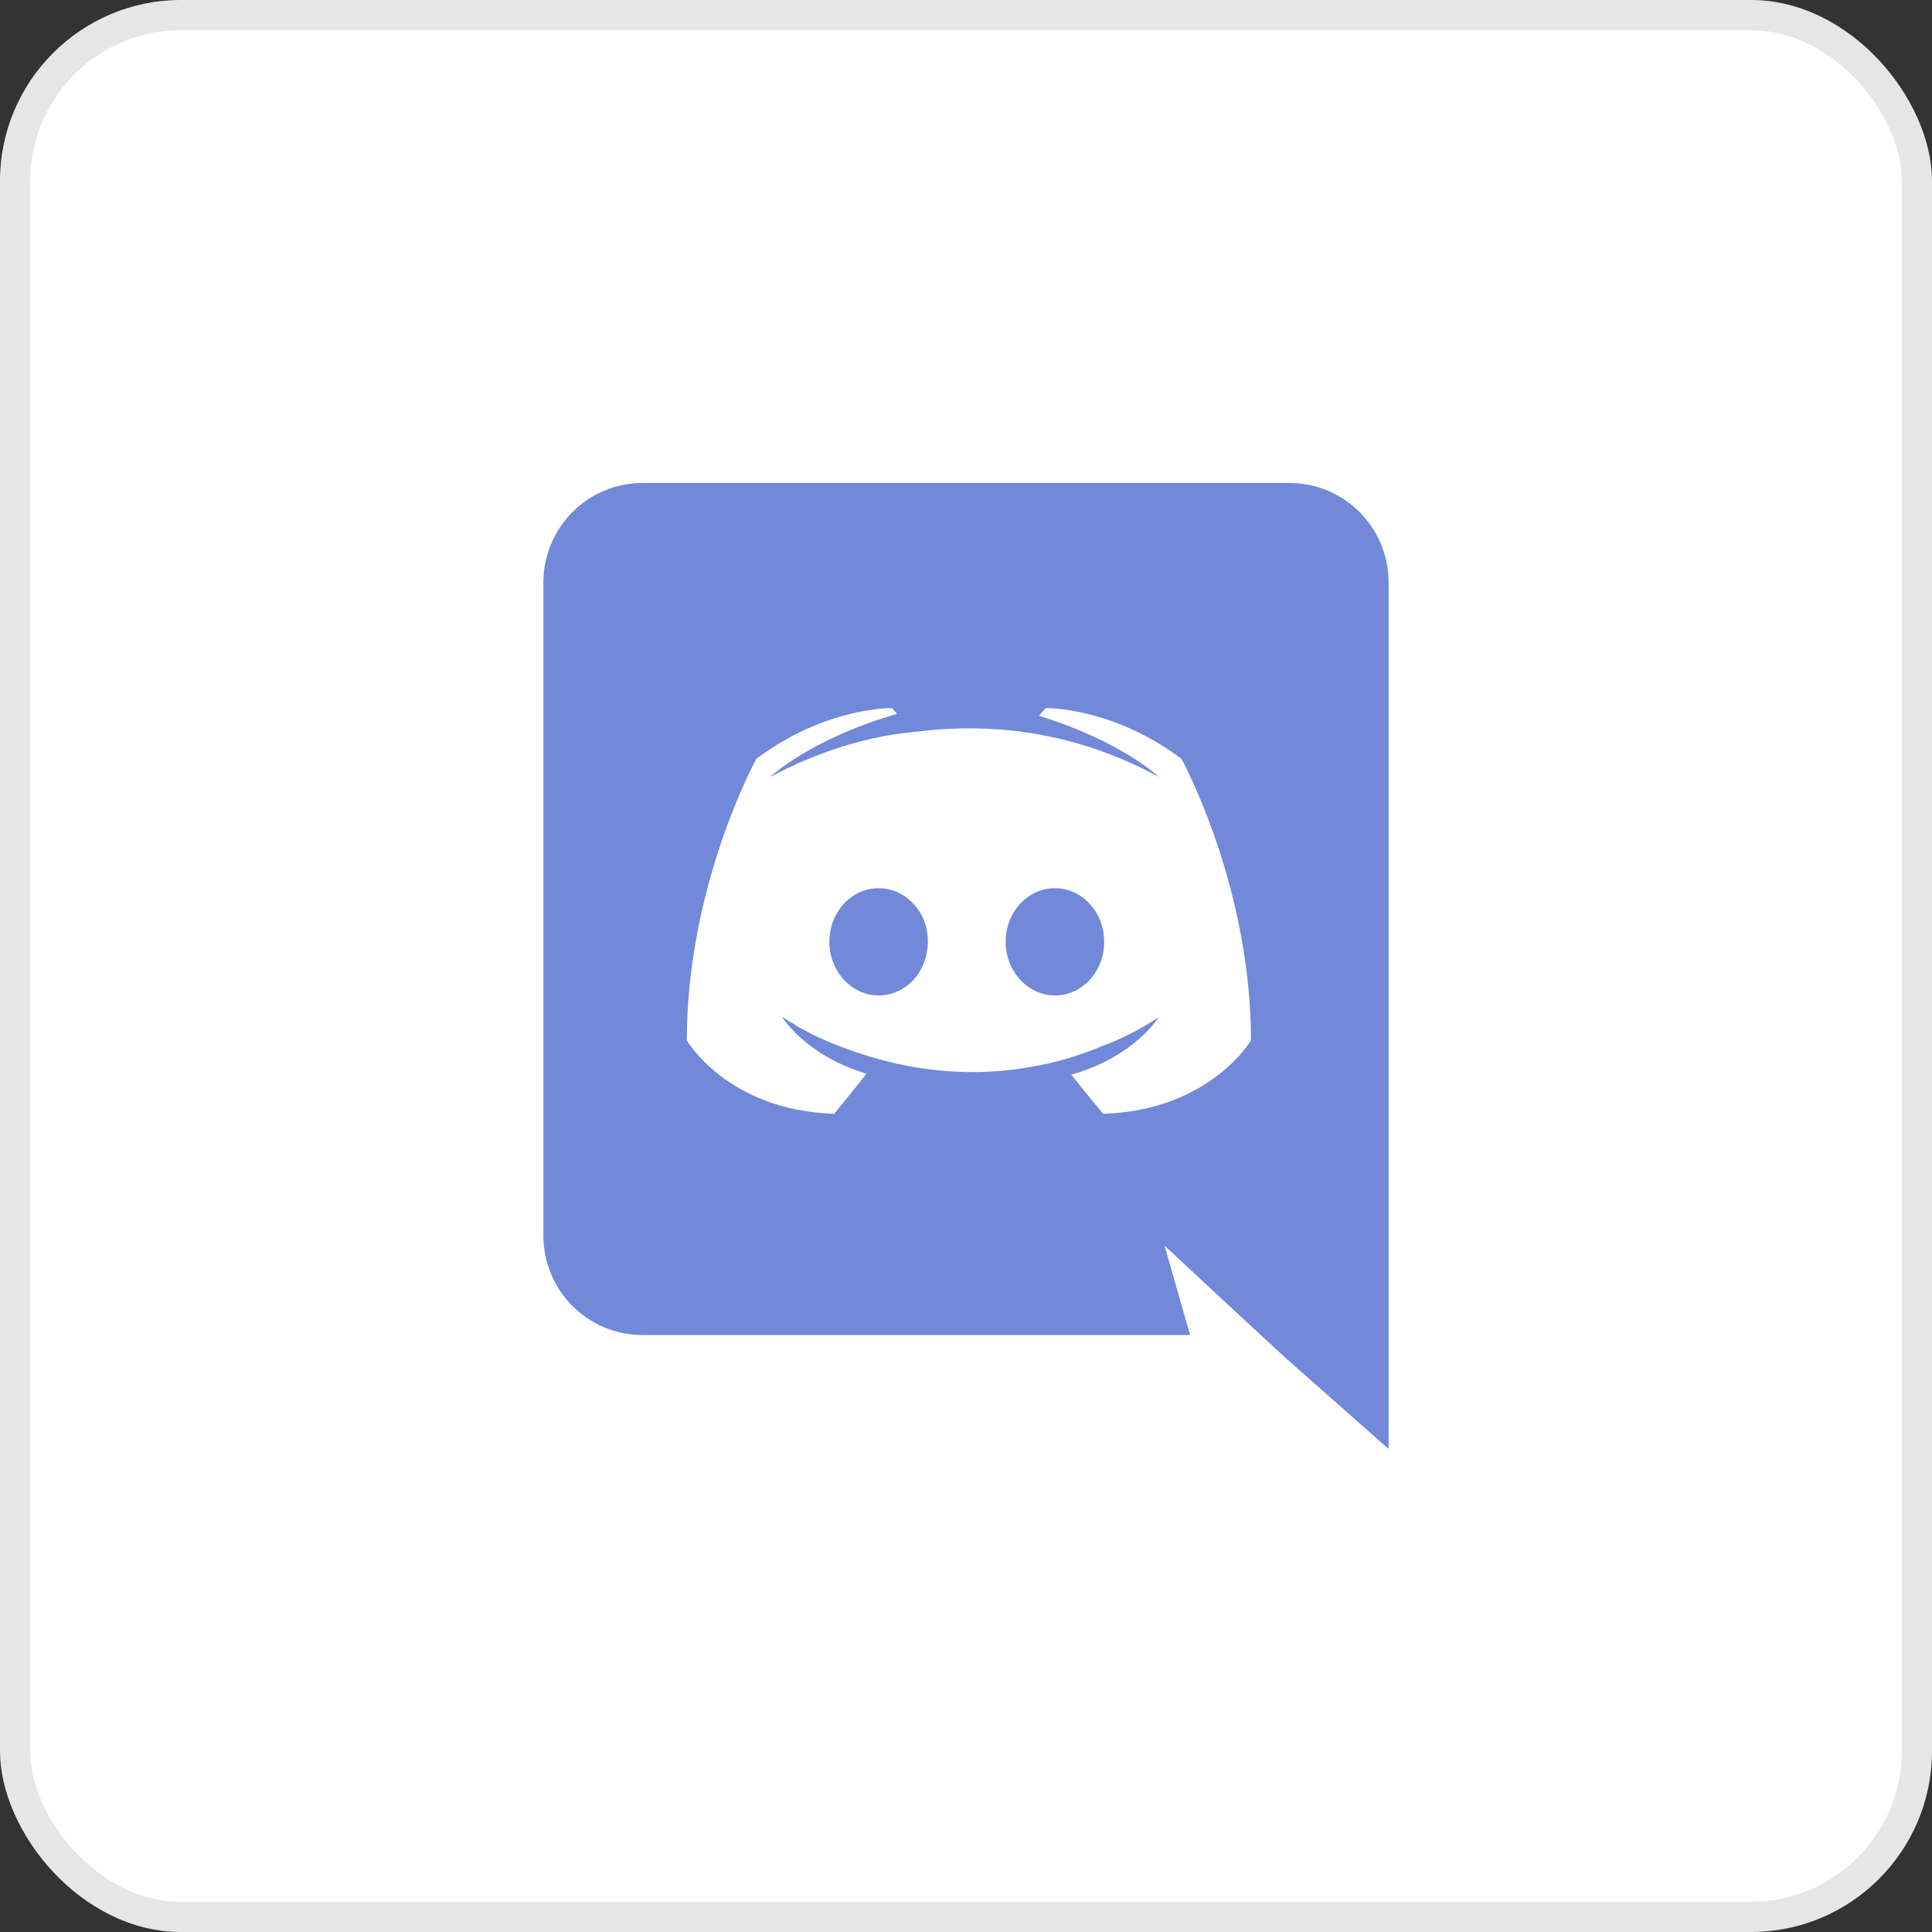
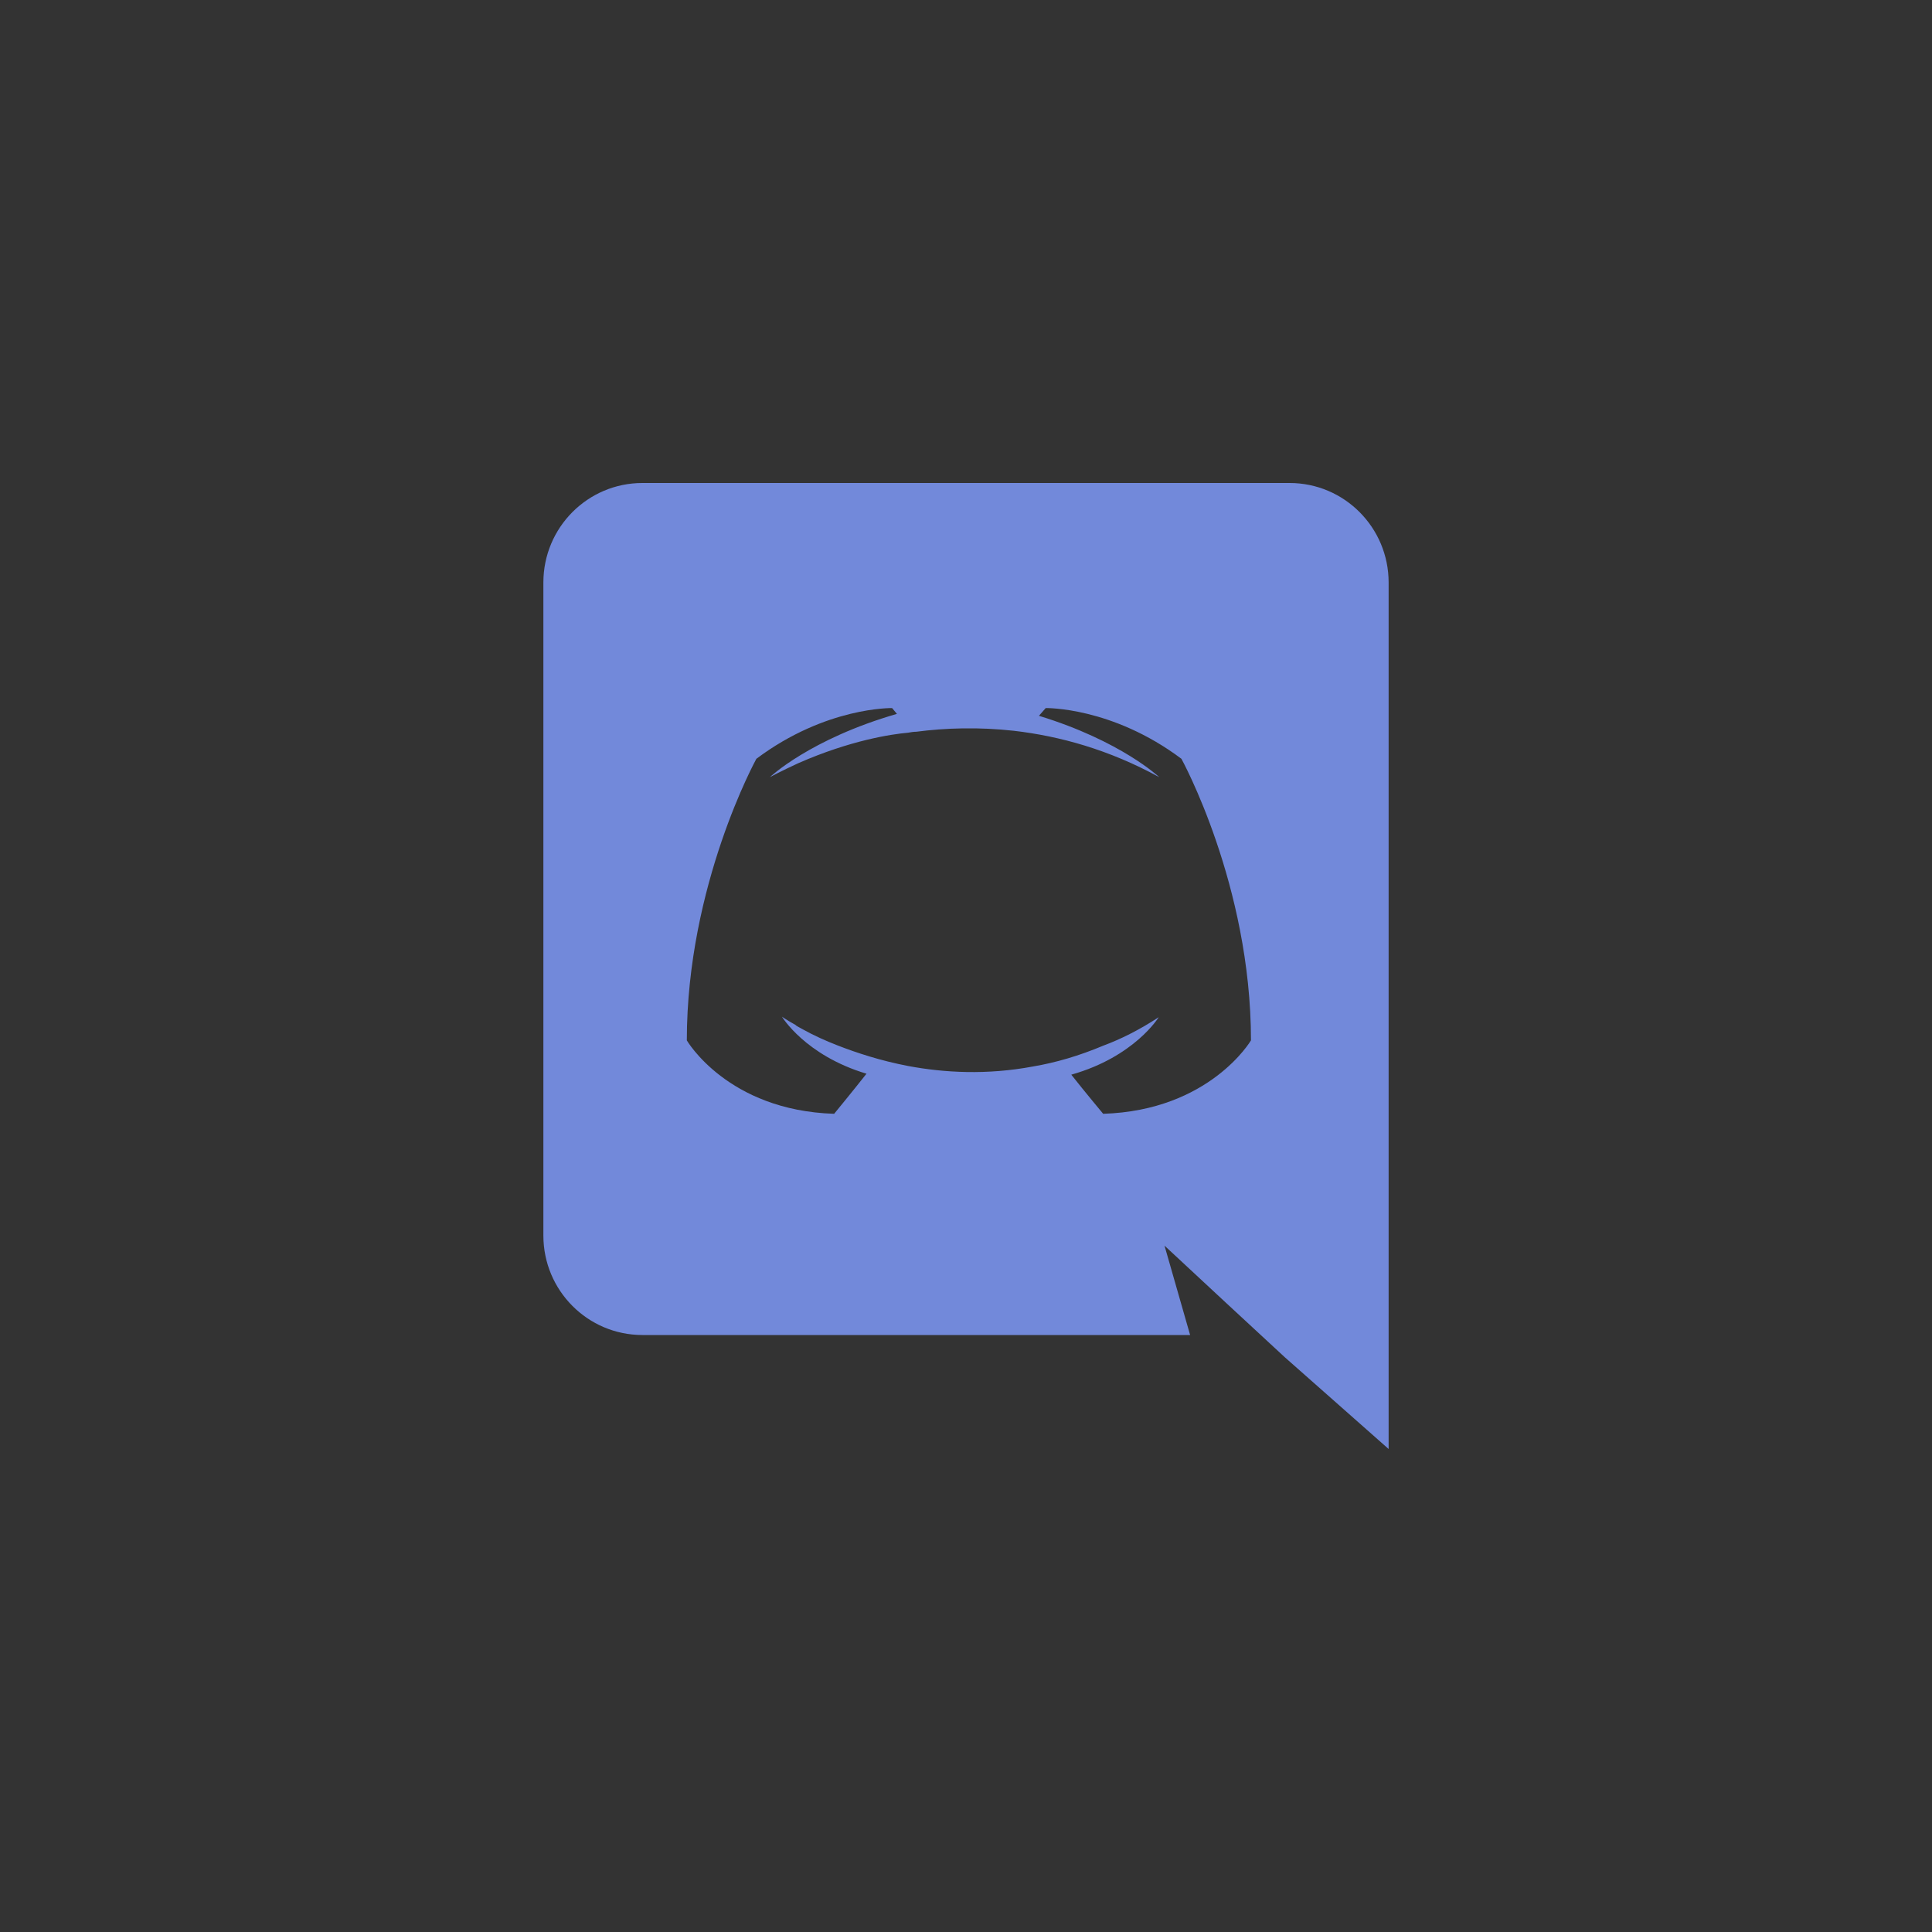
<svg xmlns="http://www.w3.org/2000/svg" fill="none" height="48" viewBox="0 0 48 48" width="48">
  <rect x="0" y="0" width="48" height="48" fill="#333333" stroke="none" />
-   <rect fill="white" height="48" rx="4.5" width="48" />
-   <rect height="47.25" rx="4.125" stroke="black" stroke-opacity="0.1" stroke-width="0.75" width="47.25" x="0.375" y="0.375" />
-   <path d="M21.828 22.068C21.145 22.068 20.605 22.668 20.605 23.4C20.605 24.132 21.157 24.732 21.828 24.732C22.512 24.732 23.052 24.132 23.052 23.4C23.064 22.668 22.512 22.068 21.828 22.068ZM26.209 22.068C25.524 22.068 24.985 22.668 24.985 23.4C24.985 24.132 25.537 24.732 26.209 24.732C26.892 24.732 27.433 24.132 27.433 23.4C27.433 22.668 26.892 22.068 26.209 22.068Z" fill="#7289DA" />
  <path d="M32.04 12H15.96C14.604 12 13.5 13.104 13.5 14.472V30.696C13.5 32.064 14.604 33.168 15.96 33.168H29.568L28.932 30.948L30.468 32.376L31.92 33.72L34.5 36V14.472C34.5 13.104 33.396 12 32.04 12ZM27.408 27.672C27.408 27.672 26.976 27.156 26.616 26.7C28.188 26.256 28.788 25.272 28.788 25.272C28.296 25.596 27.828 25.824 27.408 25.98C26.808 26.232 26.232 26.4 25.668 26.496C24.516 26.712 23.46 26.652 22.56 26.484C21.876 26.352 21.288 26.16 20.796 25.968C20.52 25.86 20.22 25.728 19.92 25.56C19.884 25.536 19.848 25.524 19.812 25.5C19.788 25.488 19.776 25.476 19.764 25.464C19.548 25.344 19.428 25.26 19.428 25.26C19.428 25.26 20.004 26.22 21.528 26.676C21.168 27.132 20.724 27.672 20.724 27.672C18.072 27.588 17.064 25.848 17.064 25.848C17.064 21.984 18.792 18.852 18.792 18.852C20.52 17.556 22.164 17.592 22.164 17.592L22.284 17.736C20.124 18.36 19.128 19.308 19.128 19.308C19.128 19.308 19.392 19.164 19.836 18.96C21.12 18.396 22.14 18.24 22.56 18.204C22.632 18.192 22.692 18.18 22.764 18.18C23.496 18.084 24.324 18.06 25.188 18.156C26.328 18.288 27.552 18.624 28.8 19.308C28.8 19.308 27.852 18.408 25.812 17.784L25.98 17.592C25.98 17.592 27.624 17.556 29.352 18.852C29.352 18.852 31.08 21.984 31.08 25.848C31.08 25.848 30.06 27.588 27.408 27.672Z" fill="#7289DA" />
</svg>